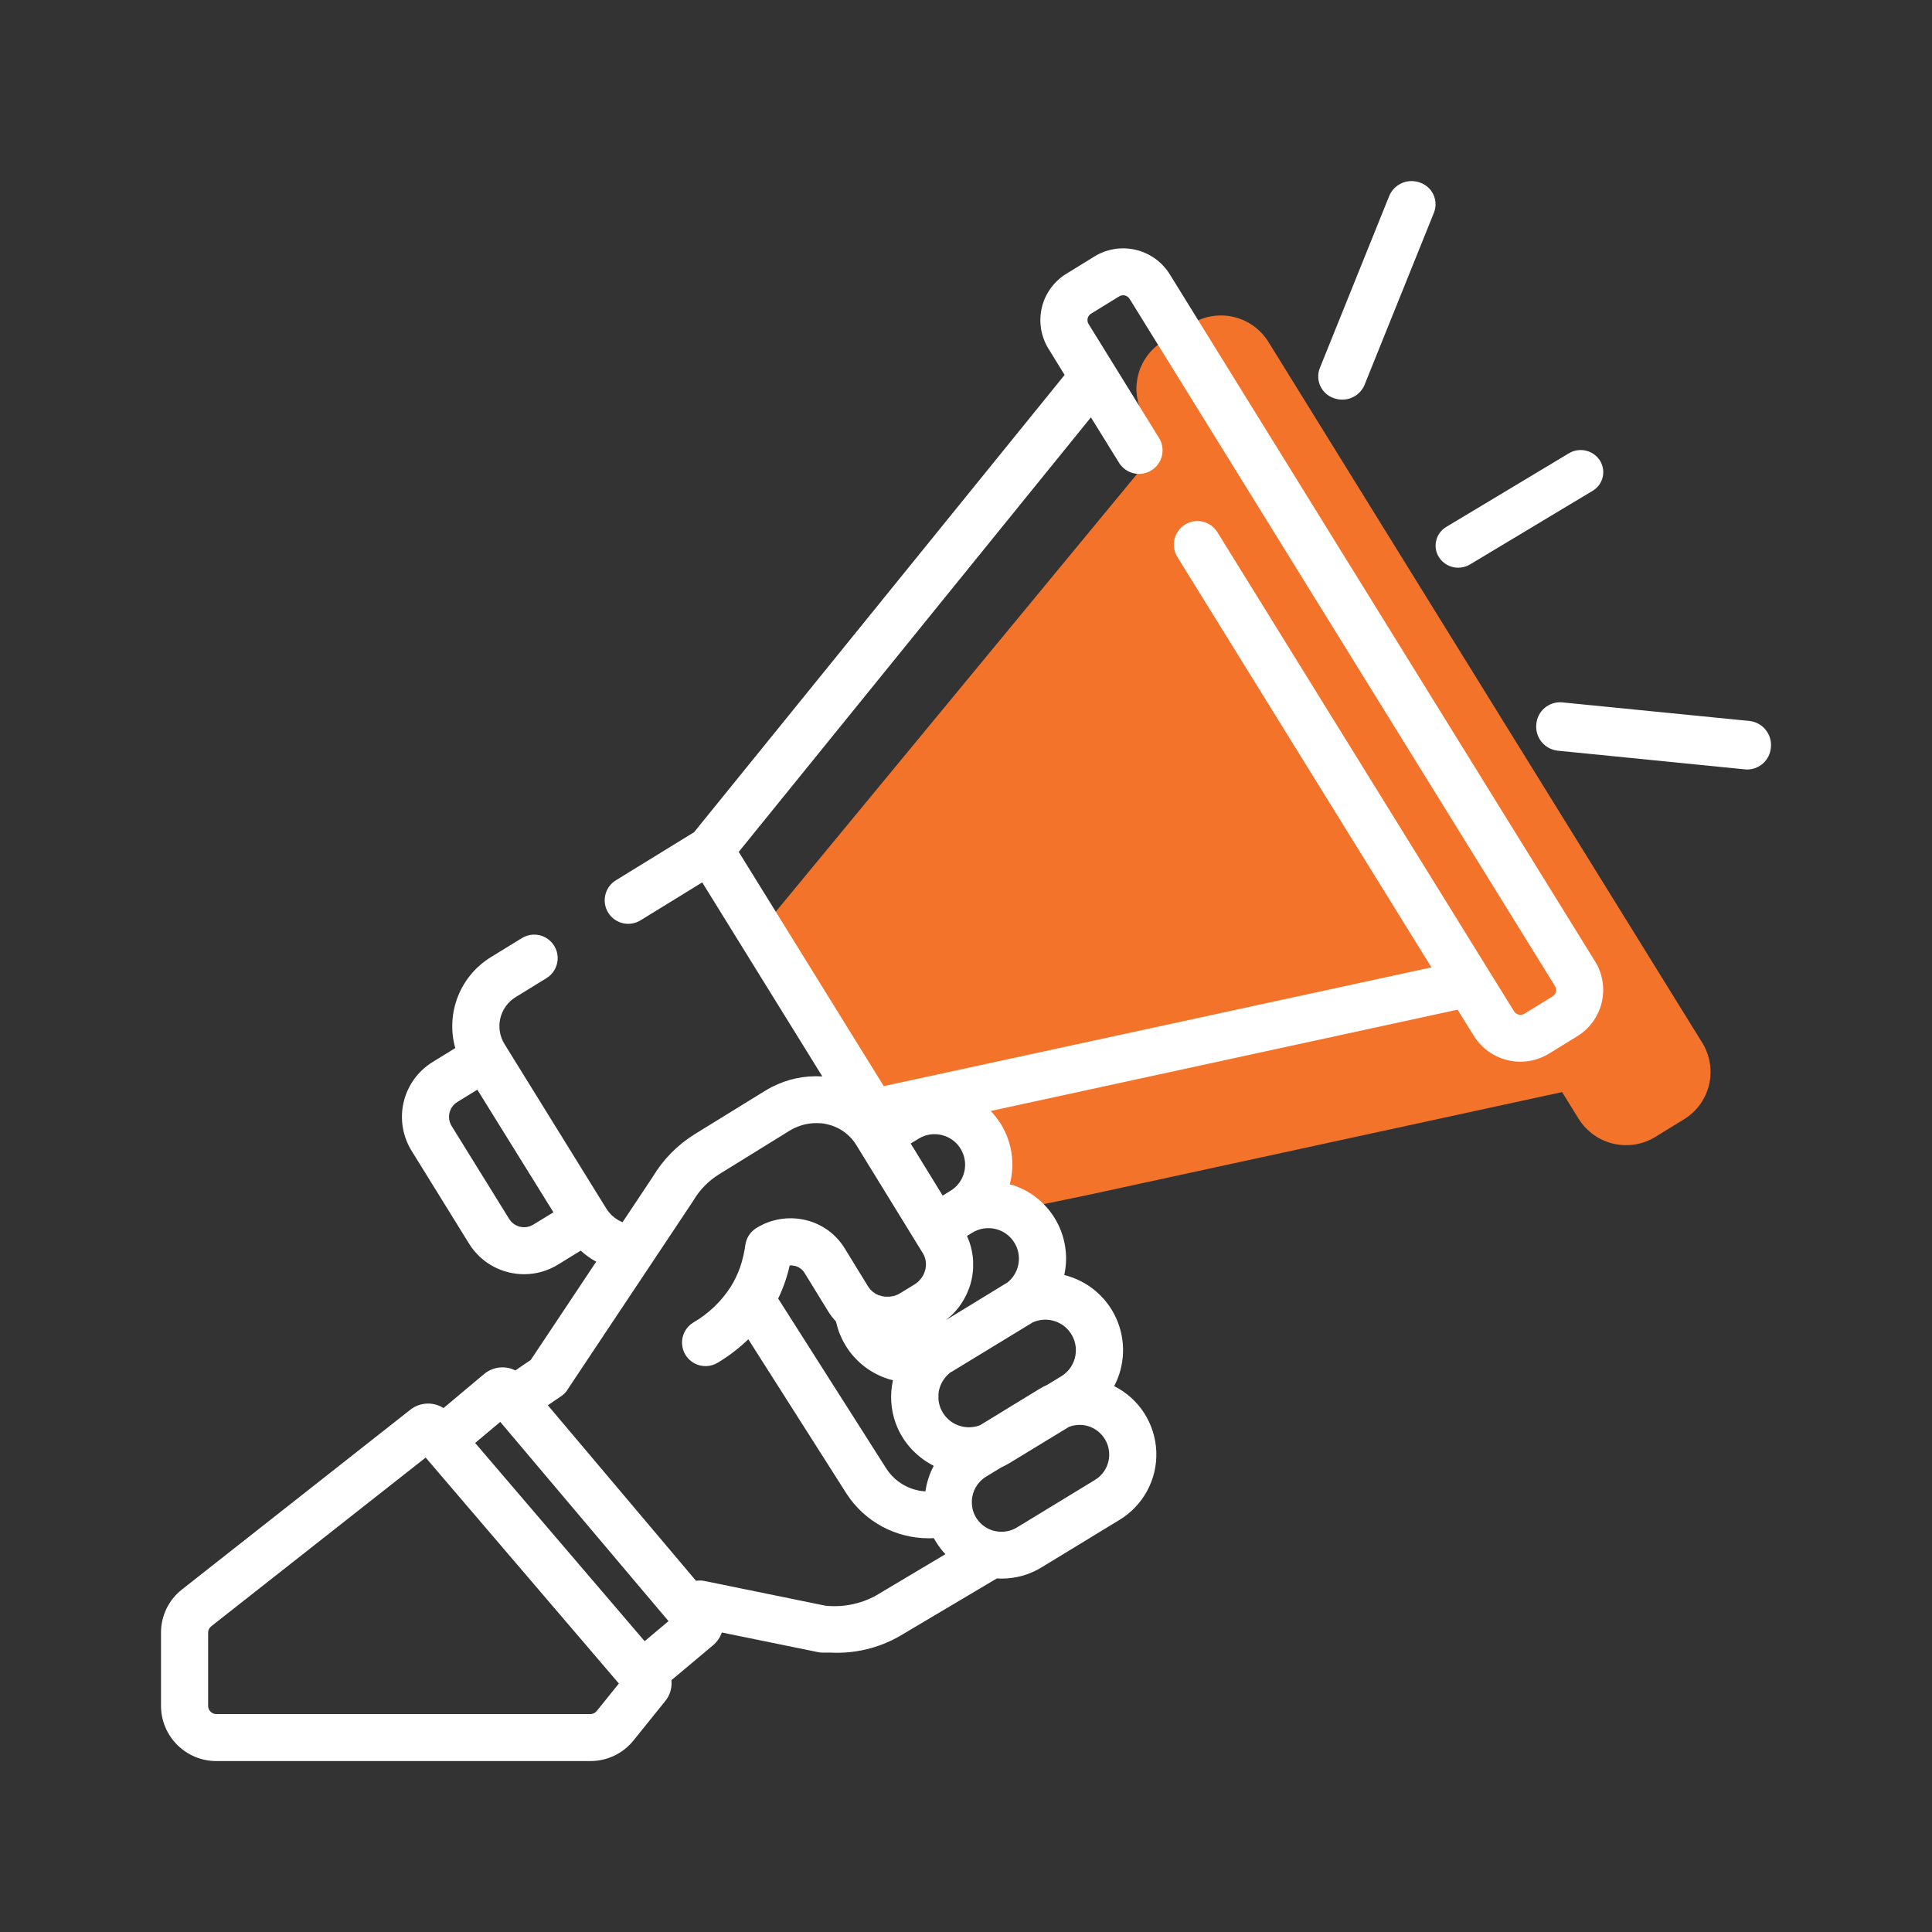
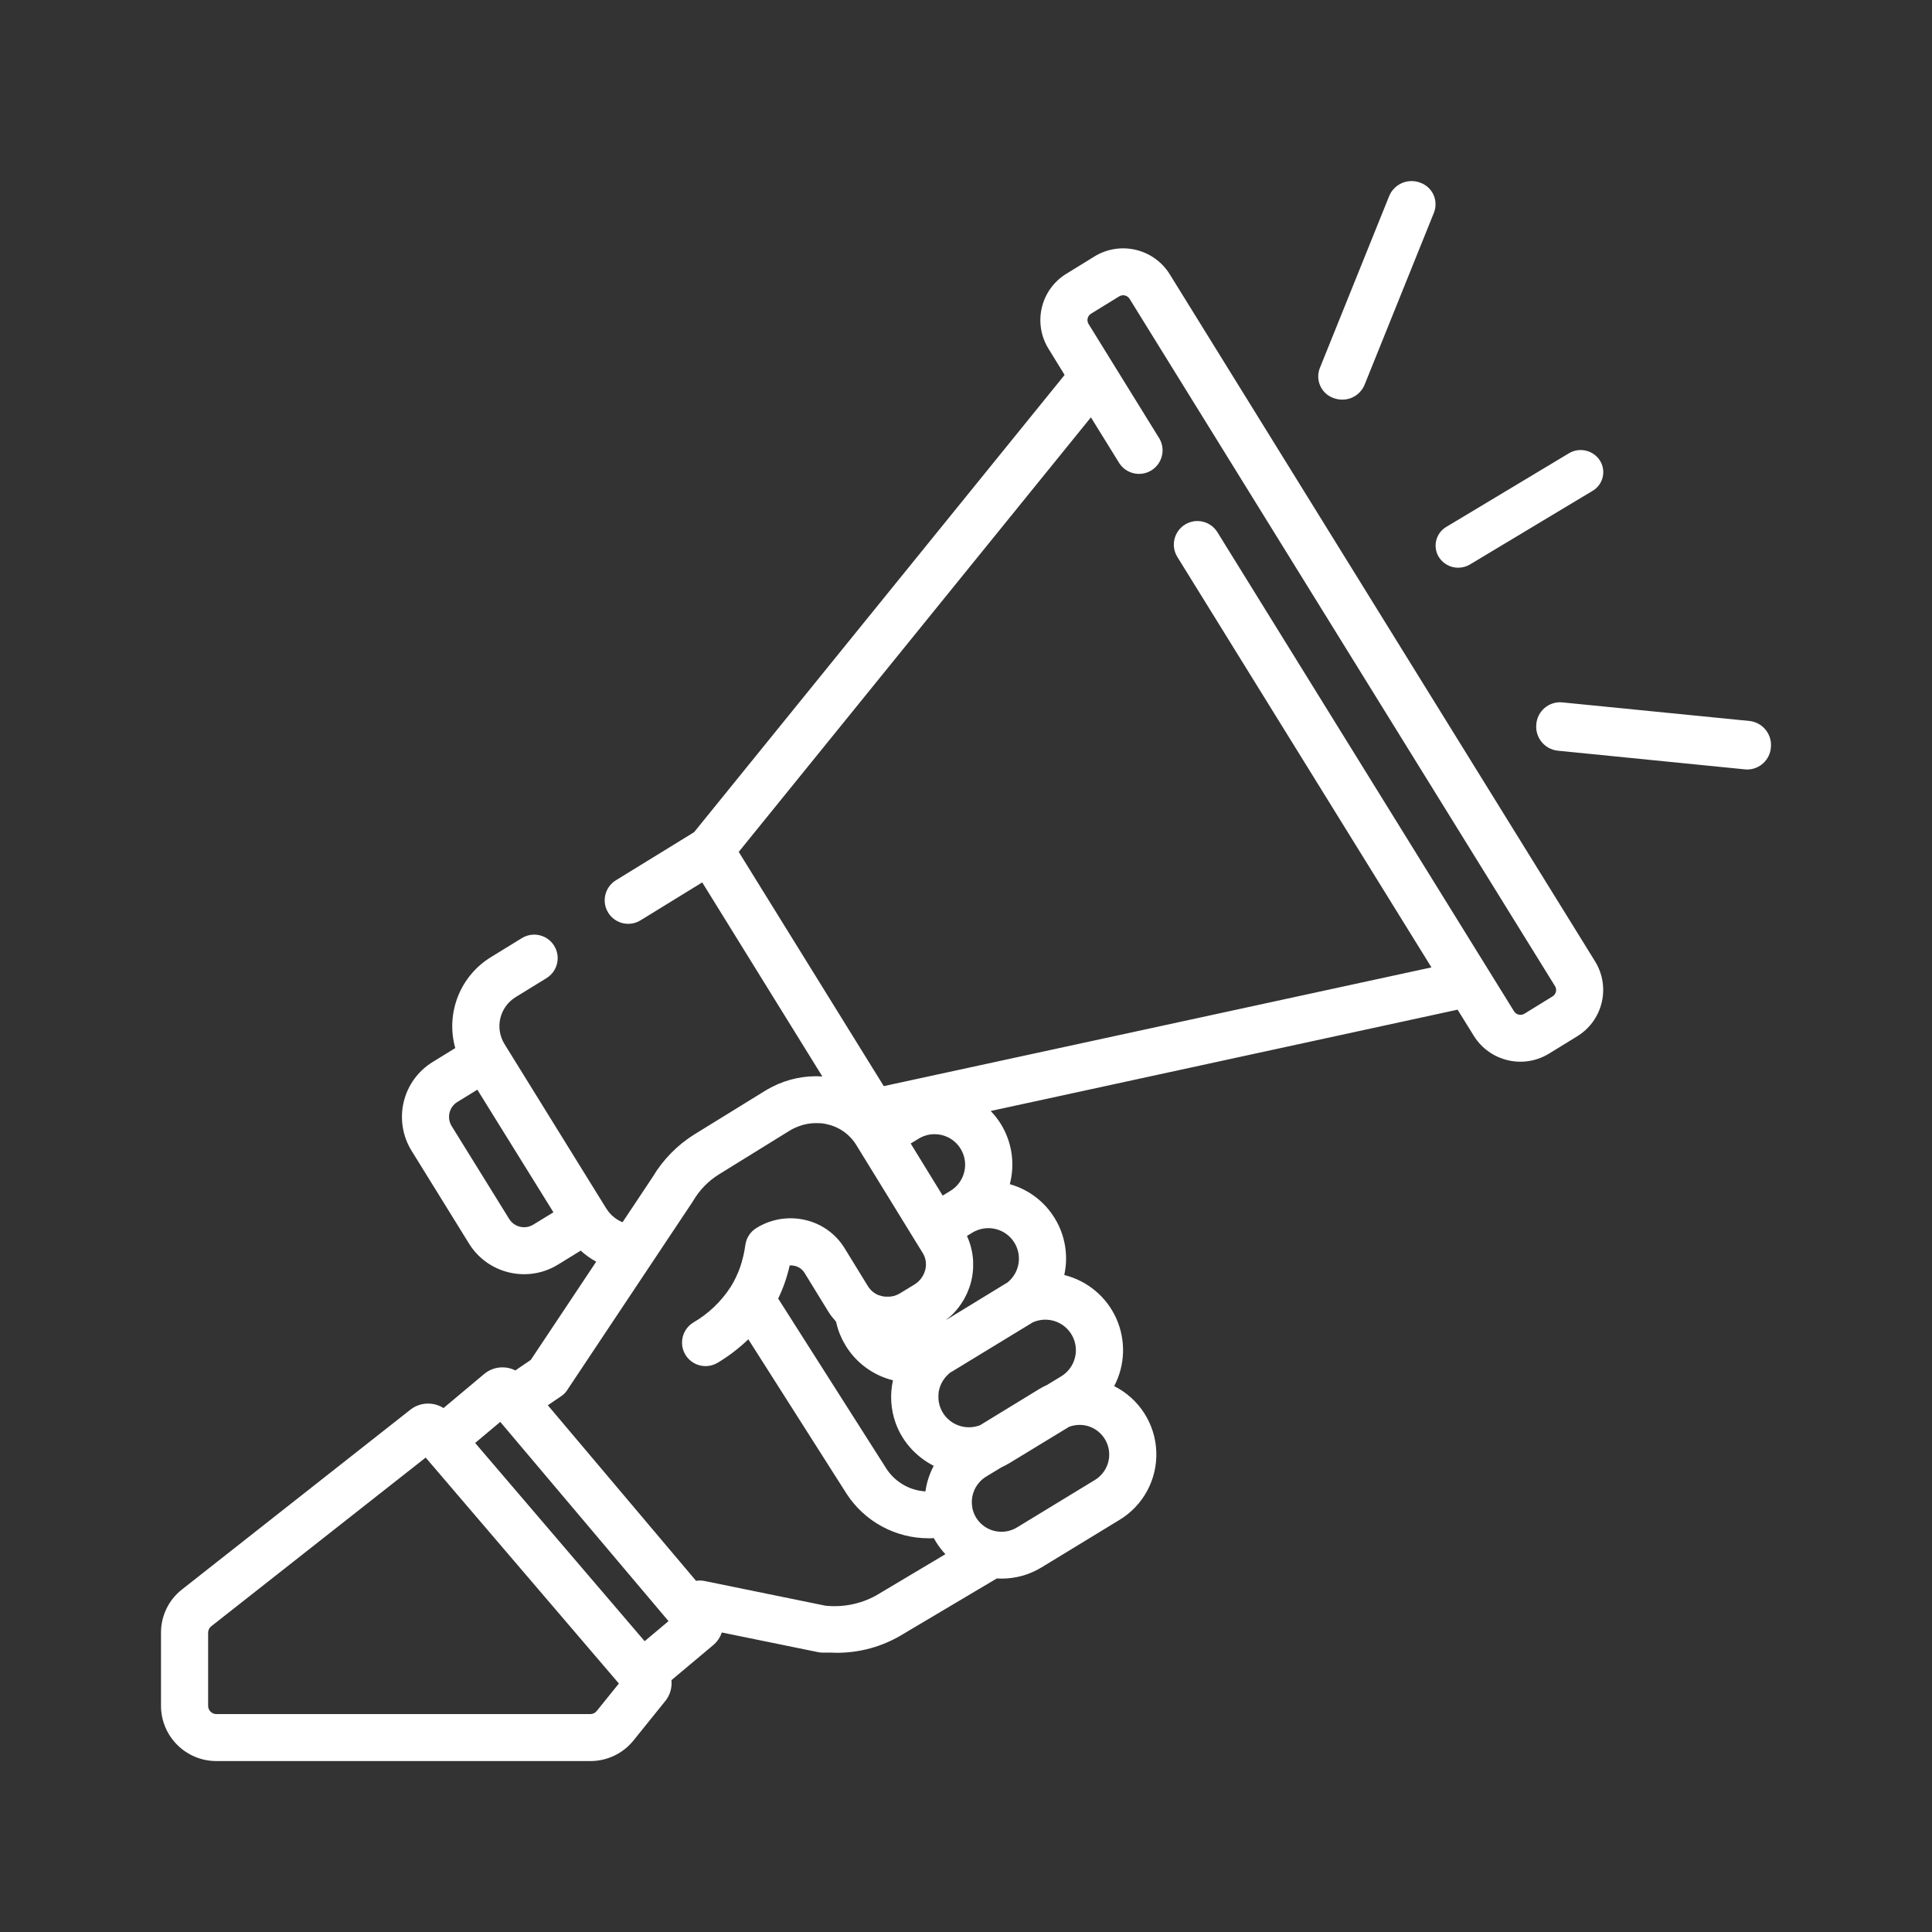
<svg xmlns="http://www.w3.org/2000/svg" width="96px" height="96px" viewBox="0 0 96 96" version="1.1">
  <rect x="0" y="0" width="96" height="96" fill="#333333" stroke="none" />
  <title>icon / [assets] / icons / promoter</title>
  <g id="icon-/-[assets]-/-icons-/-promoter" stroke="none" stroke-width="1" fill="none" fill-rule="evenodd">
-     <path d="M39.02,46.986 L44.489,54.909 C46.285,55.283 47.552,55.765 48.289,56.357 C49.026,56.948 49.888,58.174 50.876,60.035 L53.953,59.4 L77.62,54.265 L78.442,55.592 C79.249,56.889 80.952,57.291 82.254,56.492 L83.683,55.613 C84.307,55.229 84.753,54.613 84.922,53.9 C85.091,53.187 84.969,52.436 84.583,51.813 L63.025,16.986 C62.218,15.689 60.514,15.287 59.212,16.086 L57.783,16.964 C57.159,17.348 56.713,17.964 56.544,18.677 C56.375,19.39 56.497,20.141 56.883,20.764 L57.705,22.091 L38,45.966 L39.02,46.986 Z" id="color-accent" fill="#F3732A" />
    <path d="M54.384,12.743 C55.661,11.96 57.33,12.354 58.122,13.625 L58.122,13.625 L79.256,47.766 C79.635,48.377 79.755,49.114 79.588,49.813 C79.422,50.512 78.984,51.117 78.371,51.492 L78.371,51.492 L76.971,52.353 C75.694,53.136 74.025,52.742 73.233,51.47 L73.233,51.47 L72.427,50.17 L49.227,55.204 C49.42,55.405 49.592,55.626 49.739,55.863 C50.285,56.754 50.443,57.83 50.177,58.841 C52.132,59.392 53.318,61.371 52.883,63.355 C54.03,63.639 54.983,64.434 55.467,65.512 C55.951,66.59 55.913,67.83 55.363,68.876 C56.599,69.496 57.401,70.739 57.456,72.122 C57.511,73.504 56.81,74.807 55.627,75.523 L55.627,75.523 L51.759,77.879 C51.161,78.246 50.473,78.44 49.772,78.44 C49.692,78.44 49.612,78.432 49.531,78.432 L49.531,78.432 L44.717,81.29 C43.674,81.892 42.479,82.179 41.276,82.117 L41.276,82.117 L40.859,82.117 C40.787,82.115 40.715,82.107 40.644,82.093 L40.644,82.093 L35.866,81.117 C35.783,81.363 35.635,81.581 35.436,81.748 L35.436,81.748 L33.363,83.487 C33.405,83.881 33.28,84.274 33.019,84.571 L33.019,84.571 L31.479,86.481 C30.957,87.131 30.167,87.508 29.333,87.506 L29.333,87.506 L10.751,87.506 C9.235,87.506 8.004,86.28 8,84.764 L8,84.764 L8,81.128 C7.998,80.287 8.384,79.493 9.047,78.976 L9.047,78.976 L20.402,70.039 C20.423,70.022 20.446,70.006 20.468,69.99 C20.94,69.669 21.557,69.66 22.038,69.966 L22.038,69.966 L24.056,68.274 C24.491,67.91 25.101,67.84 25.607,68.096 L25.607,68.096 L26.374,67.574 L29.625,62.693 C29.347,62.541 29.089,62.356 28.855,62.143 L28.855,62.143 L27.727,62.837 C27.222,63.149 26.64,63.315 26.046,63.315 C25.795,63.315 25.544,63.286 25.3,63.228 C24.472,63.034 23.754,62.519 23.307,61.795 L23.307,61.795 L20.449,57.178 C20.003,56.455 19.863,55.584 20.059,54.758 C20.255,53.931 20.772,53.217 21.496,52.772 L21.496,52.772 L22.622,52.079 C22.136,50.346 22.86,48.5 24.394,47.559 L24.394,47.559 L25.909,46.628 C26.264,46.398 26.716,46.378 27.09,46.576 C27.463,46.774 27.701,47.158 27.711,47.581 C27.721,48.004 27.502,48.399 27.138,48.614 L27.138,48.614 L25.623,49.546 C25.239,49.781 24.965,50.16 24.861,50.598 C24.757,51.036 24.832,51.497 25.069,51.88 L25.069,51.88 L30.129,60.055 C30.163,60.108 30.2,60.16 30.239,60.21 L30.239,60.21 L30.264,60.241 C30.303,60.289 30.345,60.334 30.389,60.378 L30.389,60.378 L30.404,60.392 C30.445,60.431 30.488,60.467 30.533,60.501 L30.533,60.501 L30.562,60.524 C30.613,60.56 30.661,60.593 30.713,60.624 L30.713,60.624 L30.743,60.641 C30.788,60.667 30.839,60.691 30.888,60.713 L30.888,60.713 L30.917,60.727 L30.933,60.732 L31.569,59.779 L32.433,58.479 C32.945,57.622 33.654,56.899 34.5,56.37 L34.5,56.37 L38.009,54.206 C38.111,54.143 38.215,54.086 38.32,54.03 L38.32,54.03 L38.361,54.009 C39.132,53.612 39.996,53.432 40.861,53.487 L40.861,53.487 L34.893,43.846 L31.83,45.729 C31.282,46.069 30.562,45.899 30.222,45.351 C29.882,44.803 30.052,44.083 30.6,43.743 L30.6,43.743 L34.489,41.351 L52.9,18.63 L52.1,17.33 C51.721,16.719 51.602,15.983 51.768,15.284 C51.934,14.585 52.371,13.98 52.984,13.605 L52.984,13.605 Z M21.152,72.426 L10.498,80.808 C10.399,80.884 10.341,81.003 10.342,81.128 L10.342,81.128 L10.342,84.764 C10.343,84.989 10.526,85.172 10.751,85.172 L10.751,85.172 L29.331,85.172 C29.455,85.173 29.573,85.117 29.65,85.019 L29.65,85.019 L30.752,83.653 L21.152,72.426 Z M24.858,70.653 L23.61,71.7 L32.032,81.55 L33.218,80.553 L24.858,70.653 Z M40.557,55.807 L40.545,55.807 C40.353,55.808 40.161,55.831 39.974,55.876 L39.974,55.876 L39.895,55.897 L39.895,55.897 L39.819,55.92 L39.753,55.942 C39.711,55.955 39.666,55.973 39.63,55.987 C39.594,56.001 39.552,56.019 39.523,56.033 C39.494,56.047 39.463,56.059 39.433,56.075 C39.364,56.108 39.298,56.144 39.233,56.184 L39.233,56.184 L35.733,58.348 C35.2,58.677 34.756,59.133 34.44,59.675 C34.427,59.695 34.415,59.716 34.401,59.736 L34.401,59.736 L28.208,69.036 L28.202,69.046 L28.202,69.053 L28.195,69.062 C28.173,69.097 28.148,69.13 28.121,69.162 C28.113,69.172 28.105,69.182 28.096,69.191 C28.075,69.215 28.053,69.238 28.029,69.259 L28.029,69.259 L27.995,69.29 C27.972,69.311 27.947,69.329 27.922,69.348 L27.922,69.348 L27.889,69.373 L27.221,69.827 L34.586,78.55 C34.727,78.527 34.87,78.53 35.01,78.559 L35.01,78.559 L41.01,79.785 C41.874,79.878 42.746,79.706 43.51,79.292 L43.51,79.292 L46.976,77.227 C46.798,77.037 46.64,76.83 46.504,76.608 C46.467,76.548 46.433,76.487 46.399,76.427 C46.314,76.436 46.229,76.436 46.143,76.436 C44.502,76.437 42.972,75.61 42.074,74.236 L42.074,74.236 L37.184,66.549 C36.723,66.992 36.214,67.382 35.666,67.711 C35.31,67.928 34.864,67.939 34.498,67.739 C34.131,67.539 33.899,67.159 33.889,66.742 C33.879,66.324 34.093,65.933 34.449,65.716 C35.201,65.28 35.839,64.672 36.309,63.941 L36.309,63.941 L36.447,63.706 C36.621,63.387 36.76,63.05 36.861,62.7 L36.861,62.7 L36.861,62.69 C36.886,62.605 36.909,62.519 36.93,62.431 L36.93,62.431 L36.945,62.361 C36.961,62.292 36.976,62.222 36.989,62.152 C37.007,62.057 37.024,61.957 37.037,61.857 C37.085,61.512 37.284,61.206 37.58,61.023 C38.309,60.568 39.189,60.424 40.025,60.623 C40.834,60.811 41.534,61.315 41.968,62.023 L41.968,62.023 L43.135,63.923 C43.165,63.97 43.198,64.015 43.235,64.057 L43.235,64.057 L43.245,64.069 C43.284,64.112 43.326,64.152 43.371,64.189 L43.371,64.189 L43.465,64.257 C43.53,64.3 43.599,64.335 43.671,64.363 L43.671,64.363 L43.685,64.363 C43.738,64.382 43.793,64.398 43.848,64.41 L43.848,64.41 L43.927,64.423 L43.927,64.423 L44.006,64.43 L44.035,64.43 C44.087,64.433 44.14,64.433 44.192,64.43 L44.192,64.43 L44.22,64.43 C44.269,64.424 44.319,64.416 44.367,64.404 L44.367,64.404 L44.386,64.404 C44.438,64.391 44.489,64.374 44.539,64.353 L44.539,64.353 L44.572,64.339 C44.624,64.317 44.674,64.292 44.722,64.263 L44.722,64.263 L45.427,63.833 C45.703,63.668 45.901,63.4 45.978,63.088 C46.03,62.879 46.018,62.659 45.945,62.456 C45.921,62.389 45.889,62.325 45.852,62.264 L45.852,62.264 L45.452,61.616 L43.885,59.067 L42.636,57.037 L42.55,56.897 C42.437,56.711 42.297,56.543 42.135,56.397 C42.104,56.367 42.069,56.34 42.035,56.313 L42.035,56.313 L41.975,56.265 C41.944,56.24 41.898,56.21 41.875,56.194 C41.852,56.178 41.84,56.171 41.805,56.149 C41.77,56.127 41.734,56.107 41.699,56.088 L41.699,56.088 L41.62,56.048 C41.585,56.03 41.549,56.013 41.513,55.998 L41.513,55.998 L41.427,55.964 C41.39,55.949 41.344,55.932 41.317,55.923 L41.317,55.923 L41.233,55.899 C41.161,55.878 41.087,55.86 41.012,55.846 C40.983,55.84 40.954,55.83 40.925,55.83 C40.878,55.823 40.828,55.813 40.778,55.813 L40.778,55.813 L40.724,55.813 C40.669,55.807 40.613,55.807 40.557,55.807 L40.557,55.807 Z M53.981,70.84 C53.694,70.774 53.393,70.795 53.118,70.9 L53.118,70.9 L50.16,72.7 C50.031,72.777 49.897,72.847 49.76,72.91 L49.76,72.91 L48.991,73.378 L48.937,73.413 L48.937,73.413 L48.885,73.451 L48.842,73.484 L48.787,73.53 L48.735,73.579 C48.726,73.587 48.716,73.597 48.708,73.606 C48.371,73.952 48.224,74.441 48.315,74.916 L48.315,74.916 L48.315,74.929 C48.427,75.492 48.857,75.939 49.415,76.072 L49.415,76.072 L49.447,76.078 C49.468,76.081 49.488,76.085 49.508,76.09 C49.863,76.153 50.228,76.084 50.535,75.896 L50.535,75.896 L54.403,73.54 C54.916,73.23 55.191,72.64 55.098,72.048 C55.005,71.455 54.563,70.978 53.979,70.84 L53.979,70.84 Z M39.323,62.878 L39.239,62.878 C39.113,63.447 38.921,64 38.667,64.525 L38.667,64.525 L44.05,72.987 C44.482,73.645 45.199,74.06 45.984,74.107 C46.046,73.662 46.186,73.232 46.397,72.836 C46.168,72.72 45.951,72.582 45.75,72.423 L45.75,72.423 L45.718,72.397 C45.613,72.314 45.513,72.225 45.418,72.131 C45.409,72.122 45.402,72.114 45.394,72.107 L45.339,72.053 C45.303,72.018 45.271,71.98 45.239,71.944 C45.193,71.892 45.148,71.839 45.105,71.784 C45.081,71.753 45.056,71.722 45.033,71.691 C44.967,71.601 44.903,71.513 44.844,71.413 C44.808,71.357 44.775,71.301 44.744,71.244 L44.744,71.244 L44.723,71.204 C44.7,71.16 44.676,71.115 44.655,71.07 C44.649,71.06 44.645,71.048 44.64,71.038 C44.617,70.993 44.595,70.942 44.575,70.893 L44.575,70.893 L44.567,70.873 C44.544,70.819 44.523,70.766 44.504,70.711 L44.504,70.711 C44.26,70.03 44.214,69.293 44.371,68.586 C43.39,68.343 42.545,67.723 42.018,66.861 C41.968,66.778 41.922,66.694 41.878,66.609 C41.866,66.587 41.855,66.565 41.844,66.542 C41.806,66.464 41.77,66.386 41.738,66.306 C41.734,66.297 41.73,66.288 41.727,66.279 C41.691,66.192 41.661,66.103 41.632,66.013 C41.625,65.99 41.619,65.966 41.611,65.943 C41.588,65.864 41.567,65.783 41.549,65.703 L41.549,65.703 L41.541,65.672 C41.522,65.651 41.506,65.628 41.488,65.608 C41.434,65.548 41.383,65.489 41.334,65.425 C41.267,65.338 41.206,65.248 41.148,65.155 L41.148,65.155 L41.143,65.147 L39.976,63.247 C39.867,63.071 39.691,62.946 39.489,62.9 C39.407,62.881 39.323,62.874 39.239,62.878 Z M53.275,66.366 C52.889,65.656 52.013,65.373 51.284,65.724 L51.284,65.724 C51.234,65.76 51.18,65.8 51.128,65.823 L51.128,65.823 L47.328,68.138 C47.292,68.16 47.254,68.179 47.218,68.199 L47.218,68.199 L47.174,68.237 L47.144,68.266 C46.896,68.482 46.725,68.773 46.656,69.095 C46.65,69.125 46.64,69.154 46.64,69.183 L46.64,69.183 L46.64,69.225 C46.631,69.259 46.631,69.292 46.631,69.325 C46.63,69.339 46.63,69.354 46.631,69.368 L46.631,69.368 L46.631,69.514 C46.633,69.546 46.641,69.577 46.641,69.609 L46.641,69.609 L46.648,69.656 C46.653,69.687 46.66,69.718 46.666,69.747 L46.666,69.747 L46.678,69.797 C46.686,69.827 46.699,69.87 46.705,69.886 C46.711,69.902 46.711,69.904 46.722,69.935 C46.733,69.966 46.747,69.996 46.76,70.026 L46.76,70.026 L46.779,70.068 C46.8,70.112 46.823,70.156 46.849,70.197 C46.875,70.238 46.909,70.289 46.93,70.316 C46.951,70.343 46.973,70.369 46.995,70.394 L46.995,70.394 L47.018,70.422 C47.048,70.455 47.079,70.487 47.112,70.517 L47.112,70.517 L47.223,70.61 C47.643,70.928 48.202,71.01 48.7,70.817 L48.7,70.817 L51.634,69.024 C51.763,68.946 51.897,68.875 52.034,68.812 L52.034,68.812 L52.734,68.387 C53.424,67.965 53.662,67.076 53.275,66.366 Z M49.467,61.068 C49.075,60.973 48.662,61.038 48.318,61.248 L48.318,61.248 L48.049,61.412 C48.079,61.48 48.104,61.546 48.13,61.612 C48.138,61.631 48.146,61.65 48.153,61.669 C48.189,61.769 48.22,61.869 48.247,61.969 C48.254,61.996 48.258,62.023 48.264,62.05 C48.283,62.124 48.299,62.198 48.311,62.274 L48.311,62.274 L48.327,62.384 C48.335,62.451 48.348,62.517 48.348,62.584 C48.354,62.624 48.354,62.663 48.354,62.703 L48.354,62.703 L48.354,63.02 C48.35,63.092 48.343,63.163 48.335,63.235 C48.331,63.268 48.323,63.301 48.323,63.335 C48.308,63.439 48.289,63.539 48.263,63.648 C48.237,63.757 48.205,63.868 48.169,63.968 C48.157,64.001 48.143,64.034 48.13,64.068 C48.104,64.138 48.077,64.207 48.046,64.274 C48.029,64.313 48.009,64.35 47.99,64.389 C47.96,64.449 47.93,64.509 47.896,64.567 C47.874,64.606 47.85,64.644 47.827,64.682 C47.792,64.738 47.757,64.792 47.719,64.845 C47.693,64.882 47.666,64.919 47.638,64.955 C47.599,65.006 47.558,65.056 47.516,65.106 L47.516,65.106 L47.426,65.206 C47.386,65.256 47.333,65.302 47.286,65.349 C47.25,65.379 47.219,65.41 47.186,65.439 C47.133,65.487 47.077,65.532 47.021,65.576 L47.021,65.576 L46.993,65.6 L49.924,63.808 C49.963,63.784 50.001,63.763 50.04,63.741 C50.502,63.384 50.718,62.794 50.595,62.223 C50.473,61.653 50.033,61.203 49.465,61.068 L49.465,61.068 Z M23.719,54.146 L22.725,54.757 C22.317,55.008 22.19,55.543 22.441,55.951 L22.441,55.951 L25.3,60.567 C25.553,60.976 26.09,61.103 26.5,60.85 L26.5,60.85 L27.5,60.239 L23.719,54.146 Z M47.732,57.081 C47.293,56.366 46.359,56.142 45.644,56.581 L45.644,56.581 L45.251,56.82 L45.684,57.525 L46.841,59.408 L47.232,59.169 C47.947,58.73 48.171,57.796 47.732,57.081 Z M56.128,14.848 C56.019,14.673 55.789,14.619 55.613,14.726 L55.613,14.726 L54.213,15.587 C54.128,15.639 54.068,15.722 54.045,15.819 C54.022,15.915 54.039,16.016 54.091,16.1 L54.091,16.1 L57.615,21.8 C57.926,22.349 57.746,23.045 57.209,23.375 C56.671,23.704 55.969,23.548 55.621,23.022 L55.621,23.022 L54.207,20.737 L36.707,42.33 L43.914,53.969 L71.128,48.069 L58.487,27.65 C58.167,27.101 58.343,26.397 58.885,26.064 C59.427,25.731 60.135,25.891 60.48,26.425 L60.48,26.425 L75.231,50.25 C75.34,50.425 75.57,50.479 75.746,50.372 L75.746,50.372 L77.146,49.51 C77.23,49.458 77.29,49.375 77.313,49.279 C77.336,49.184 77.32,49.083 77.268,49 L77.268,49 Z M77.486,34.896 L77.62,34.9 L86.941,35.826 C87.595,35.903 88.065,36.493 87.994,37.148 C87.944,37.757 87.439,38.228 86.828,38.236 C86.79,38.236 86.751,38.234 86.713,38.23 L86.713,38.23 L77.393,37.3 C76.74,37.224 76.27,36.637 76.339,35.983 C76.364,35.669 76.514,35.378 76.754,35.175 C76.995,34.972 77.306,34.873 77.62,34.9 Z M77.955,22.526 C78.482,22.208 79.167,22.367 79.5,22.885 C79.656,23.132 79.704,23.432 79.635,23.716 C79.566,24 79.384,24.244 79.132,24.392 L79.132,24.392 L73.045,28.046 C72.868,28.152 72.665,28.209 72.458,28.209 C72.07,28.211 71.708,28.014 71.5,27.687 C71.344,27.44 71.296,27.14 71.365,26.856 C71.434,26.572 71.616,26.328 71.868,26.18 L71.868,26.18 Z M69.031,9.733 C69.284,9.135 69.966,8.845 70.573,9.078 C70.864,9.181 71.101,9.397 71.229,9.678 C71.357,9.959 71.365,10.28 71.252,10.567 L71.252,10.567 L67.803,19.124 C67.616,19.572 67.177,19.861 66.692,19.857 C66.544,19.857 66.398,19.83 66.26,19.778 C65.969,19.675 65.733,19.459 65.605,19.178 C65.477,18.898 65.468,18.577 65.581,18.29 L65.581,18.29 Z" id="color-icon" fill="#FFFFFF" />
  </g>
</svg>